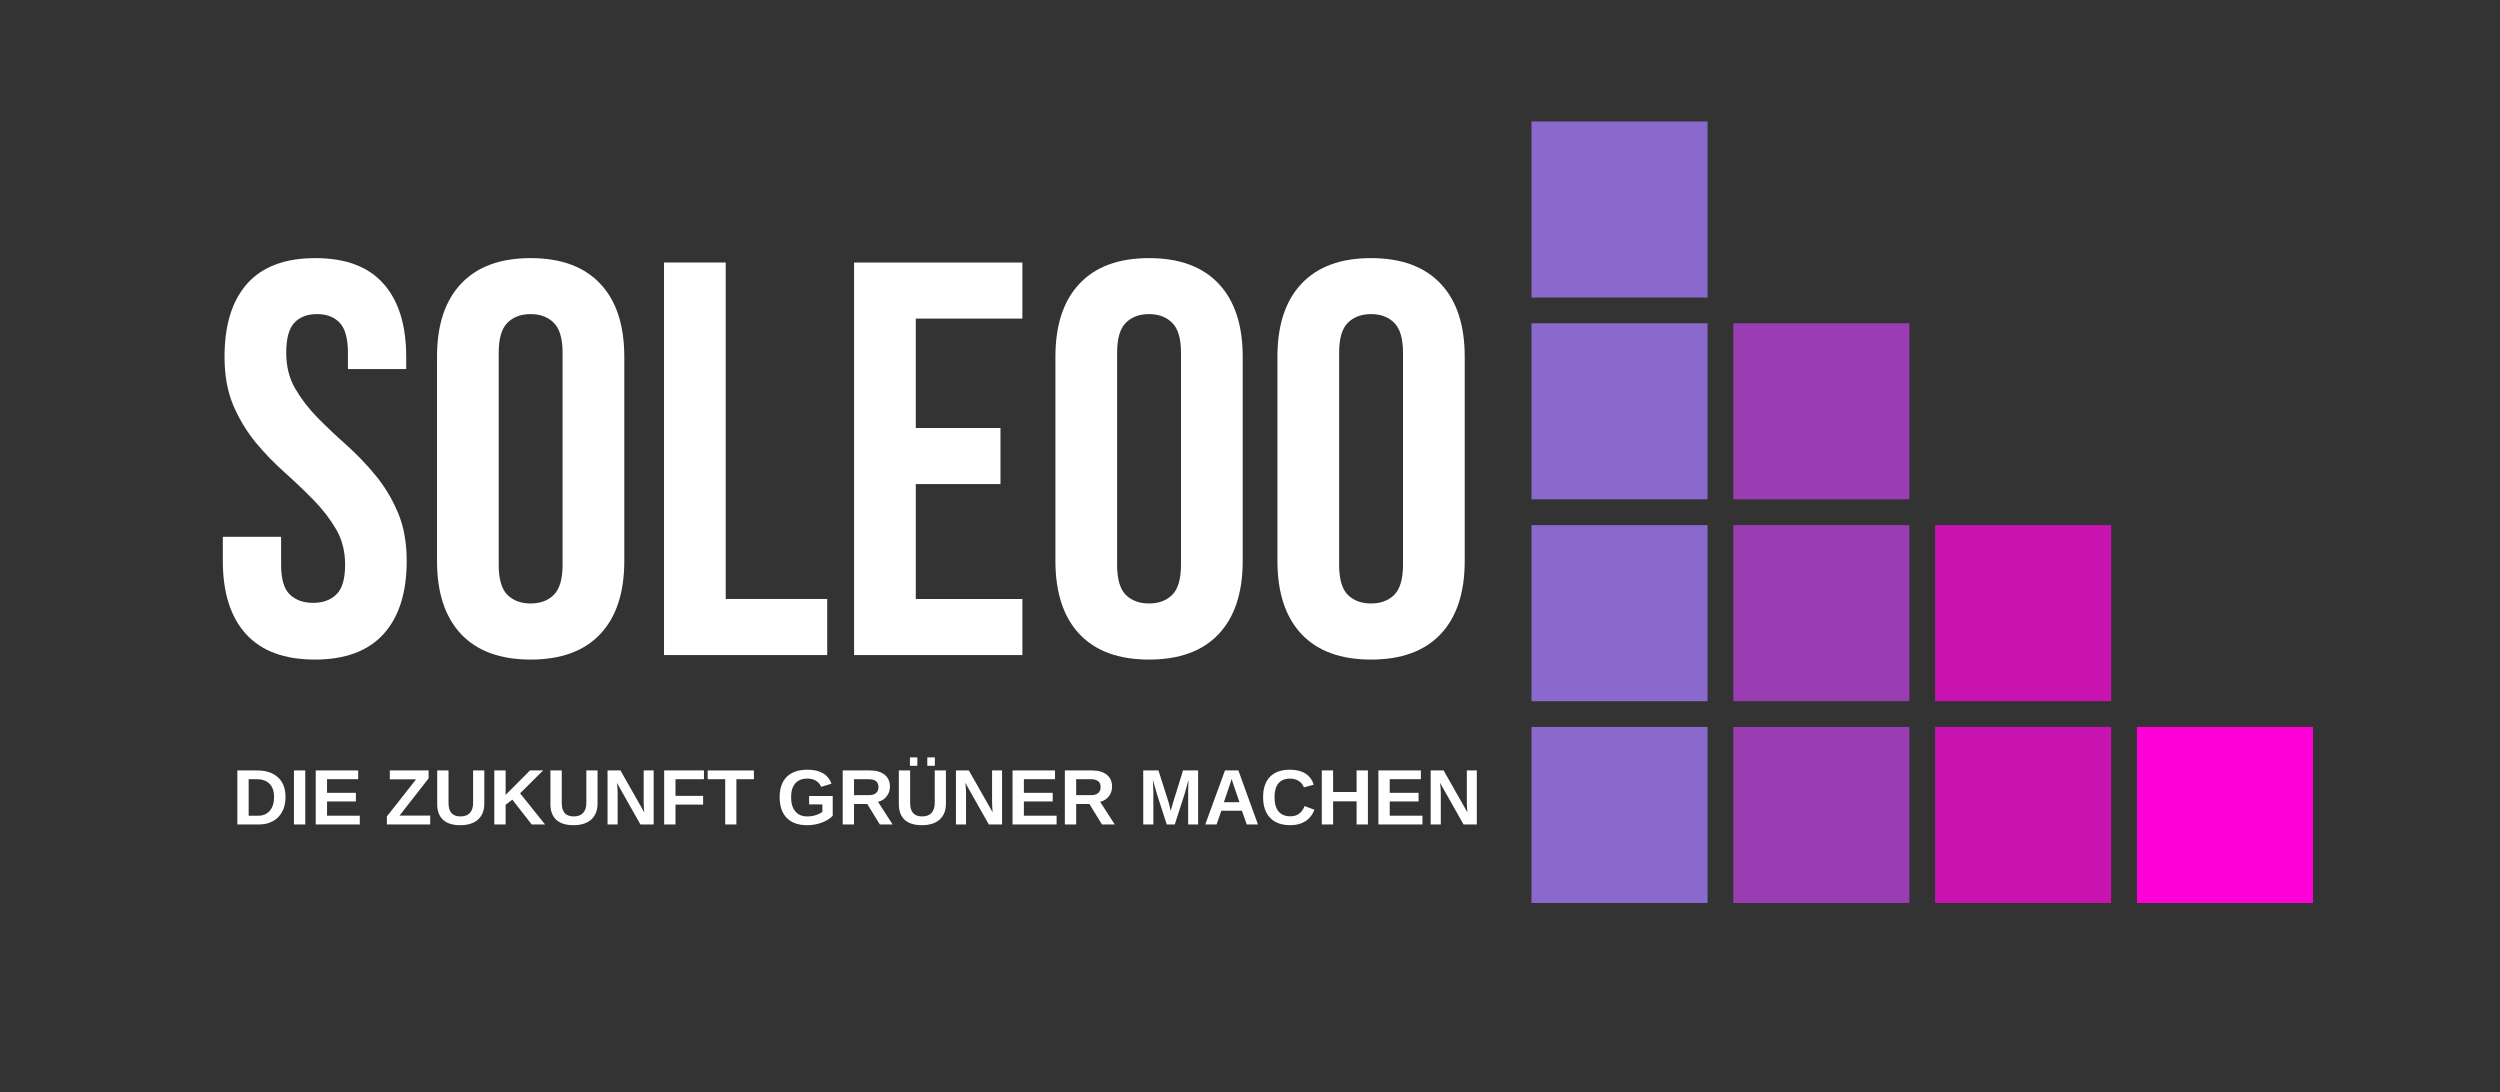
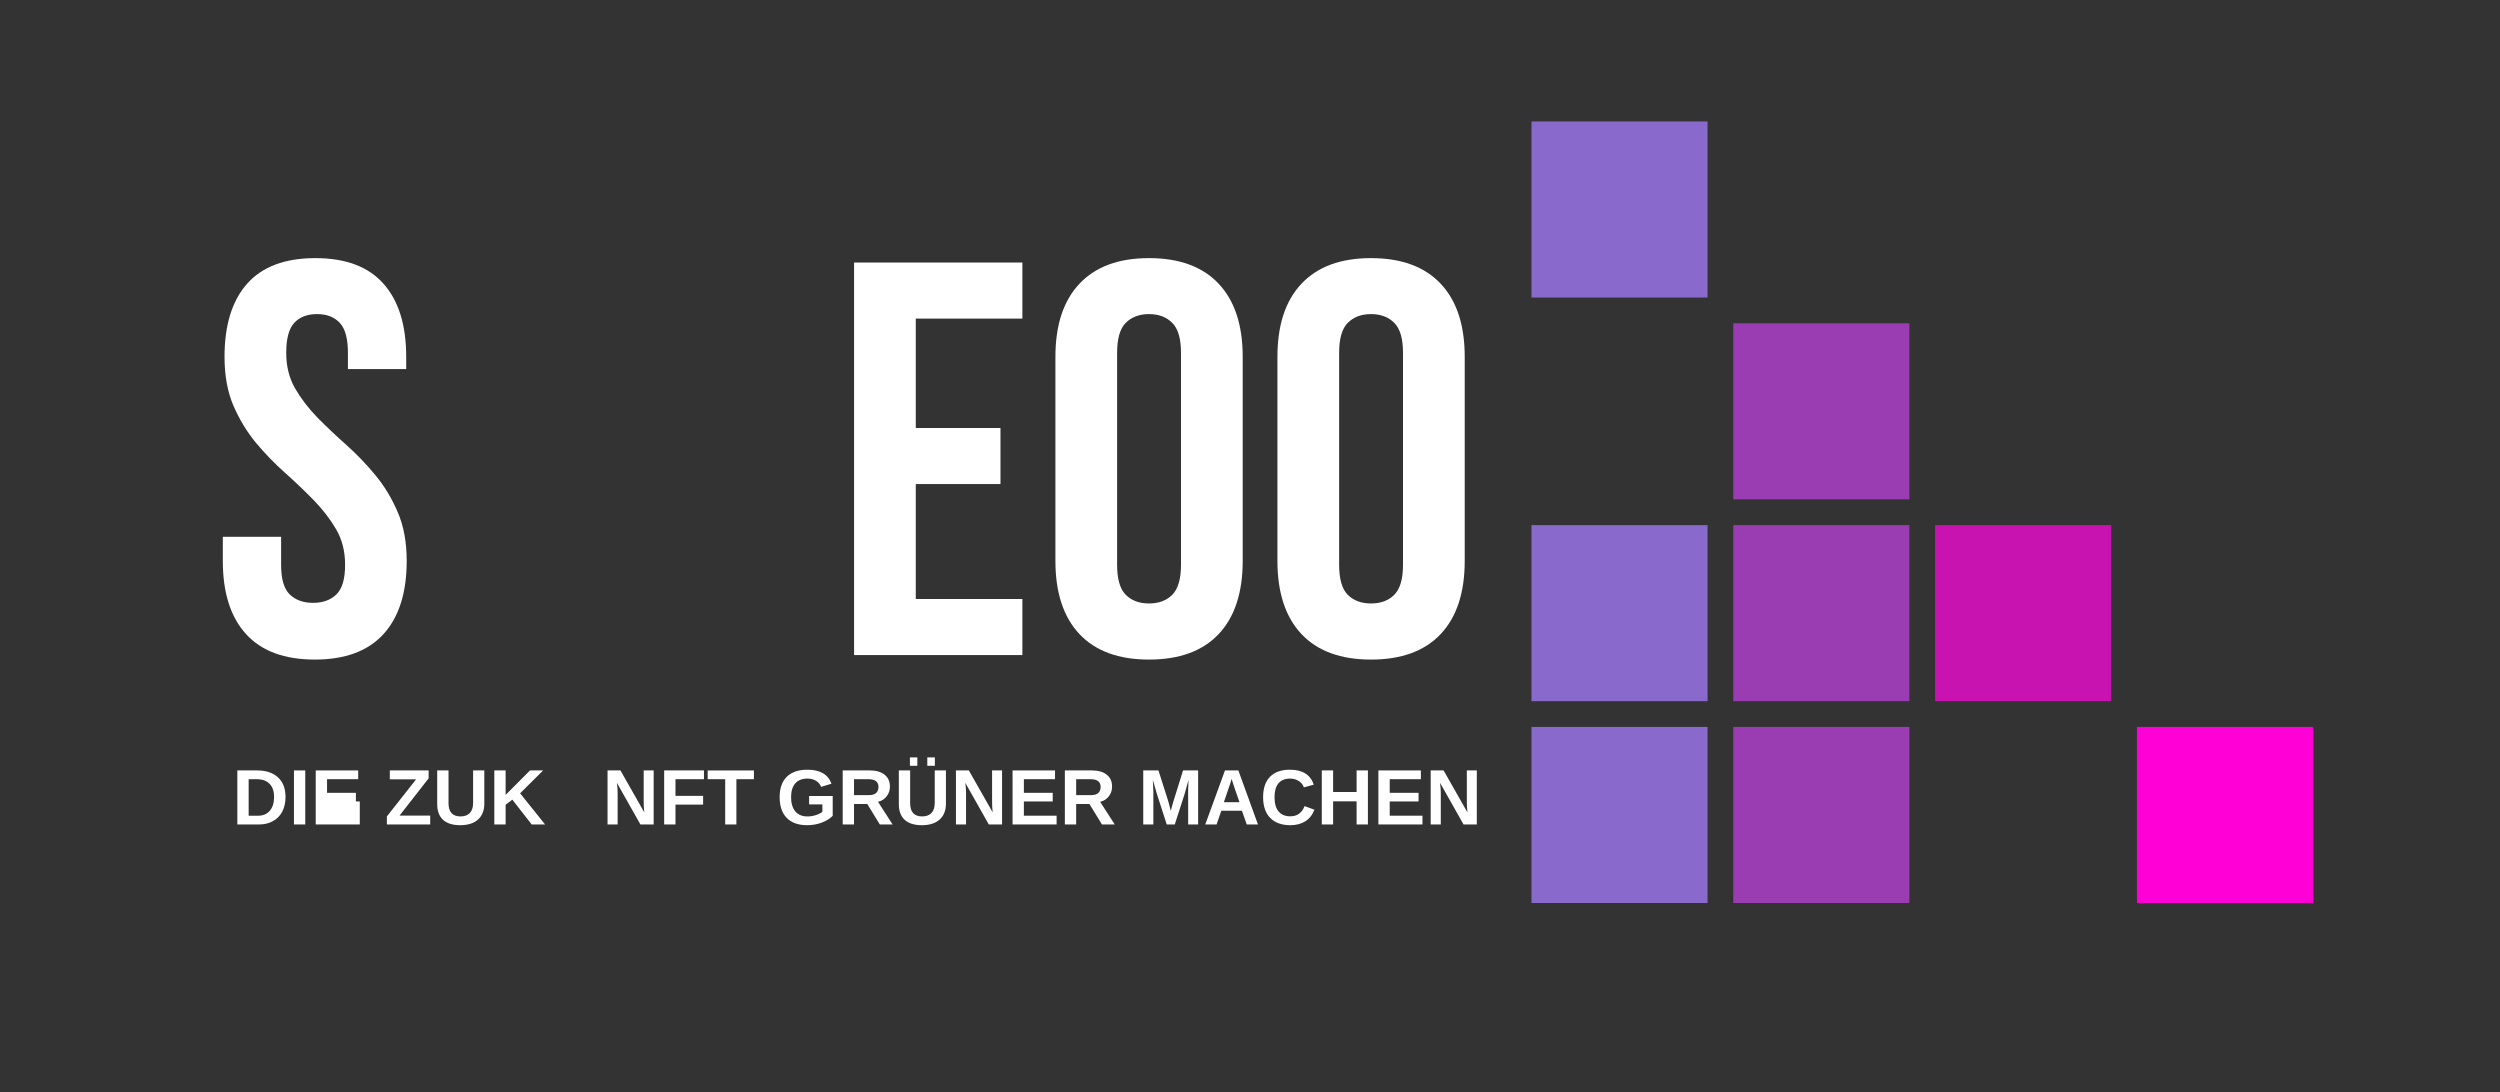
<svg xmlns="http://www.w3.org/2000/svg" xmlns:ns1="http://sodipodi.sourceforge.net/DTD/sodipodi-0.dtd" xmlns:ns2="http://www.inkscape.org/namespaces/inkscape" width="428" zoomAndPan="magnify" viewBox="0 0 321 140.25" height="187" preserveAspectRatio="xMidYMid meet" version="1.0" id="svg1458" ns1:docname="Logo_footer.svg" ns2:version="1.1.2 (0a00cf5339, 2022-02-04)" ns2:export-filename="/home/amd1700/Dokumente/Soleoo/Logos/Logo_sm.png" ns2:export-xdpi="90" ns2:export-ydpi="90">
  <rect x="0" y="0" width="321" height="140.25" fill="#333333" stroke="none" />
  <ns1:namedview id="namedview1460" pagecolor="#ffffff" bordercolor="#666666" borderopacity="1.0" ns2:pageshadow="2" ns2:pageopacity="0.0" ns2:pagecheckerboard="0" showgrid="false" ns2:zoom="1.61" ns2:cx="250" ns2:cy="150.62112" ns2:window-width="1920" ns2:window-height="1020" ns2:window-x="0" ns2:window-y="0" ns2:window-maximized="1" ns2:current-layer="svg1458" />
  <defs id="defs1182">
    <g id="g1159" />
    <clipPath id="4e1dba046c">
      <path d="M 224.059,144.195 H 247 V 167 h -22.941 z m 0,0" clip-rule="nonzero" id="path1161" />
    </clipPath>
    <clipPath id="2cfabaa216">
-       <path d="M 224.059,170 H 247 v 23 h -22.941 z m 0,0" clip-rule="nonzero" id="path1164" />
-     </clipPath>
+       </clipPath>
    <clipPath id="abf2eb8d46">
      <path d="M 224.059,196 H 247 v 23 h -22.941 z m 0,0" clip-rule="nonzero" id="path1167" />
    </clipPath>
    <clipPath id="2cfe6ca49e">
      <path d="M 224.059,221 H 247 v 23.695 h -22.941 z m 0,0" clip-rule="nonzero" id="path1170" />
    </clipPath>
    <clipPath id="0a68756f74">
      <path d="m 249,221 h 24 v 23.695 h -24 z m 0,0" clip-rule="nonzero" id="path1173" />
    </clipPath>
    <clipPath id="4854de47c0">
-       <path d="m 275,221 h 24 v 23.695 h -24 z m 0,0" clip-rule="nonzero" id="path1176" />
-     </clipPath>
+       </clipPath>
    <clipPath id="1645878cad">
      <path d="m 301,221 h 23.559 v 23.695 H 301 Z m 0,0" clip-rule="nonzero" id="path1179" />
    </clipPath>
  </defs>
  <g clip-path="url(#4e1dba046c)" id="g1190" transform="translate(-27.418,-128.598)">
    <path fill="#8969cb" d="m 224.059,144.195 h 22.609 v 22.605 h -22.609 z m 0,0" fill-opacity="1" fill-rule="nonzero" id="path1188" />
  </g>
  <g clip-path="url(#2cfabaa216)" id="g1194" transform="translate(-27.418,-128.598)">
    <path fill="#8969cb" d="m 224.059,170.109 h 22.609 v 22.605 h -22.609 z m 0,0" fill-opacity="1" fill-rule="nonzero" id="path1192" />
  </g>
  <g clip-path="url(#abf2eb8d46)" id="g1198" transform="translate(-27.418,-128.598)">
    <path fill="#8969cb" d="m 224.059,196.023 h 22.609 v 22.605 h -22.609 z m 0,0" fill-opacity="1" fill-rule="nonzero" id="path1196" />
  </g>
  <g clip-path="url(#2cfe6ca49e)" id="g1202" transform="translate(-27.418,-128.598)">
    <path fill="#8969cb" d="m 224.059,221.938 h 22.609 v 22.605 h -22.609 z m 0,0" fill-opacity="1" fill-rule="nonzero" id="path1200" />
  </g>
  <path fill="#9a3cb2" d="m 222.554,41.511 h 22.609 v 22.605 h -22.609 z m 0,0" fill-opacity="1" fill-rule="nonzero" id="path1204" />
  <path fill="#9a3cb2" d="m 222.554,67.425 h 22.609 v 22.605 h -22.609 z m 0,0" fill-opacity="1" fill-rule="nonzero" id="path1206" />
  <g clip-path="url(#0a68756f74)" id="g1210" transform="translate(-27.418,-128.598)">
    <path fill="#9a3cb2" d="m 249.973,221.938 h 22.609 v 22.605 h -22.609 z m 0,0" fill-opacity="1" fill-rule="nonzero" id="path1208" />
  </g>
  <path fill="#c813b1" d="m 248.468,67.425 h 22.605 v 22.605 h -22.605 z m 0,0" fill-opacity="1" fill-rule="nonzero" id="path1212" />
  <g clip-path="url(#4854de47c0)" id="g1216" transform="translate(-27.418,-128.598)">
    <path fill="#c813b1" d="m 275.887,221.938 h 22.605 v 22.605 h -22.605 z m 0,0" fill-opacity="1" fill-rule="nonzero" id="path1214" />
  </g>
  <g clip-path="url(#1645878cad)" id="g1220" transform="translate(-27.418,-128.598)">
    <path fill="#ff00d6" d="m 301.801,221.938 h 22.605 v 22.605 h -22.605 z m 0,0" fill-opacity="1" fill-rule="nonzero" id="path1218" />
  </g>
  <g fill="#ffffff" fill-opacity="1" id="g1228" transform="translate(-27.418,-128.598)">
    <g transform="translate(54.372,212.709)" id="g1226">
      <g id="g1224">
        <path d="m 1.875,-38.297 c 0,-4.082 0.969,-7.211 2.906,-9.391 1.945,-2.188 4.863,-3.281 8.75,-3.281 3.895,0 6.812,1.094 8.75,3.281 1.945,2.18 2.922,5.309 2.922,9.391 v 1.578 H 17.719 v -2.094 c 0,-1.82 -0.352,-3.102 -1.047,-3.844 -0.699,-0.75 -1.672,-1.125 -2.922,-1.125 -1.25,0 -2.227,0.375 -2.922,1.125 -0.688,0.742 -1.031,2.023 -1.031,3.844 0,1.73 0.379,3.258 1.141,4.578 0.77,1.324 1.727,2.574 2.875,3.75 1.156,1.168 2.395,2.34 3.719,3.516 1.32,1.18 2.555,2.465 3.703,3.859 1.156,1.387 2.113,2.969 2.875,4.75 0.77,1.773 1.156,3.859 1.156,6.266 0,4.086 -0.996,7.219 -2.984,9.406 -1.992,2.18 -4.93,3.266 -8.812,3.266 -3.898,0 -6.84,-1.086 -8.828,-3.266 C 2.648,-4.875 1.656,-8.008 1.656,-12.094 v -3.094 h 7.484 v 3.594 c 0,1.824 0.367,3.094 1.109,3.812 0.75,0.719 1.75,1.078 3,1.078 1.25,0 2.242,-0.359 2.984,-1.078 0.75,-0.719 1.125,-1.988 1.125,-3.812 0,-1.727 -0.387,-3.25 -1.156,-4.562 -0.773,-1.32 -1.734,-2.57 -2.891,-3.75 -1.148,-1.176 -2.383,-2.352 -3.703,-3.531 -1.324,-1.176 -2.562,-2.457 -3.719,-3.844 -1.148,-1.395 -2.105,-2.977 -2.875,-4.75 C 2.254,-33.812 1.875,-35.898 1.875,-38.297 Z m 0,0" id="path1222" />
      </g>
    </g>
  </g>
  <g fill="#ffffff" fill-opacity="1" id="g1236" transform="translate(-27.418,-128.598)">
    <g transform="translate(81.296,212.709)" id="g1234">
      <g id="g1232">
-         <path d="m 10.156,-11.594 c 0,1.824 0.367,3.109 1.109,3.859 0.75,0.742 1.742,1.109 2.984,1.109 1.25,0 2.242,-0.367 2.984,-1.109 0.75,-0.75 1.125,-2.035 1.125,-3.859 V -38.812 c 0,-1.82 -0.375,-3.102 -1.125,-3.844 -0.742,-0.75 -1.734,-1.125 -2.984,-1.125 -1.242,0 -2.234,0.375 -2.984,1.125 -0.742,0.742 -1.109,2.023 -1.109,3.844 z M 2.234,-38.297 c 0,-4.082 1.031,-7.211 3.094,-9.391 2.062,-2.188 5.035,-3.281 8.922,-3.281 3.895,0 6.875,1.094 8.938,3.281 2.062,2.18 3.094,5.309 3.094,9.391 v 26.203 c 0,4.086 -1.031,7.219 -3.094,9.406 -2.062,2.18 -5.043,3.266 -8.938,3.266 -3.887,0 -6.859,-1.086 -8.922,-3.266 -2.062,-2.188 -3.094,-5.32 -3.094,-9.406 z m 0,0" id="path1230" />
-       </g>
+         </g>
    </g>
  </g>
  <g fill="#ffffff" fill-opacity="1" id="g1244" transform="translate(-27.418,-128.598)">
    <g transform="translate(109.803,212.709)" id="g1242">
      <g id="g1240">
-         <path d="m 2.875,-50.406 h 7.922 v 43.203 h 13.031 V 0 H 2.875 Z m 0,0" id="path1238" />
-       </g>
+         </g>
    </g>
  </g>
  <g fill="#ffffff" fill-opacity="1" id="g1252" transform="translate(-27.418,-128.598)">
    <g transform="translate(134.207,212.709)" id="g1250">
      <g id="g1248">
        <path d="m 10.797,-29.156 h 10.875 v 7.203 h -10.875 v 14.75 h 13.688 V 0 H 2.875 v -50.406 h 21.609 v 7.203 h -13.688 z m 0,0" id="path1246" />
      </g>
    </g>
  </g>
  <g fill="#ffffff" fill-opacity="1" id="g1260" transform="translate(-27.418,-128.598)">
    <g transform="translate(160.699,212.709)" id="g1258">
      <g id="g1256">
        <path d="m 10.156,-11.594 c 0,1.824 0.367,3.109 1.109,3.859 0.75,0.742 1.742,1.109 2.984,1.109 1.25,0 2.242,-0.367 2.984,-1.109 0.75,-0.75 1.125,-2.035 1.125,-3.859 V -38.812 c 0,-1.82 -0.375,-3.102 -1.125,-3.844 -0.742,-0.75 -1.734,-1.125 -2.984,-1.125 -1.242,0 -2.234,0.375 -2.984,1.125 -0.742,0.742 -1.109,2.023 -1.109,3.844 z M 2.234,-38.297 c 0,-4.082 1.031,-7.211 3.094,-9.391 2.062,-2.188 5.035,-3.281 8.922,-3.281 3.895,0 6.875,1.094 8.938,3.281 2.062,2.18 3.094,5.309 3.094,9.391 v 26.203 c 0,4.086 -1.031,7.219 -3.094,9.406 -2.062,2.18 -5.043,3.266 -8.938,3.266 -3.887,0 -6.859,-1.086 -8.922,-3.266 -2.062,-2.188 -3.094,-5.32 -3.094,-9.406 z m 0,0" id="path1254" />
      </g>
    </g>
  </g>
  <g fill="#ffffff" fill-opacity="1" id="g1268" transform="translate(-27.418,-128.598)">
    <g transform="translate(189.206,212.709)" id="g1266">
      <g id="g1264">
        <path d="m 10.156,-11.594 c 0,1.824 0.367,3.109 1.109,3.859 0.75,0.742 1.742,1.109 2.984,1.109 1.25,0 2.242,-0.367 2.984,-1.109 0.75,-0.75 1.125,-2.035 1.125,-3.859 V -38.812 c 0,-1.82 -0.375,-3.102 -1.125,-3.844 -0.742,-0.75 -1.734,-1.125 -2.984,-1.125 -1.242,0 -2.234,0.375 -2.984,1.125 -0.742,0.742 -1.109,2.023 -1.109,3.844 z M 2.234,-38.297 c 0,-4.082 1.031,-7.211 3.094,-9.391 2.062,-2.188 5.035,-3.281 8.922,-3.281 3.895,0 6.875,1.094 8.938,3.281 2.062,2.18 3.094,5.309 3.094,9.391 v 26.203 c 0,4.086 -1.031,7.219 -3.094,9.406 -2.062,2.18 -5.043,3.266 -8.938,3.266 -3.887,0 -6.859,-1.086 -8.922,-3.266 -2.062,-2.188 -3.094,-5.32 -3.094,-9.406 z m 0,0" id="path1262" />
      </g>
    </g>
  </g>
  <g fill="#ffffff" fill-opacity="1" id="g1276" transform="translate(-27.418,-128.598)">
    <g transform="translate(57.22,234.459)" id="g1274">
      <g id="g1272">
        <path d="m 6.859,-3.516 c 0,0.711 -0.141,1.336 -0.422,1.875 -0.281,0.531 -0.684,0.938 -1.203,1.219 C 4.723,-0.141 4.141,0 3.484,0 h -2.812 V -6.938 H 3.188 c 1.164,0 2.066,0.297 2.703,0.891 0.645,0.586 0.969,1.43 0.969,2.531 z m -1.469,0 c 0,-0.75 -0.195,-1.316 -0.578,-1.703 C 4.426,-5.613 3.875,-5.812 3.156,-5.812 H 2.125 v 4.688 h 1.234 c 0.625,0 1.117,-0.211 1.484,-0.641 0.363,-0.426 0.547,-1.008 0.547,-1.75 z m 0,0" id="path1270" />
      </g>
    </g>
  </g>
  <g fill="#ffffff" fill-opacity="1" id="g1284" transform="translate(-27.418,-128.598)">
    <g transform="translate(64.489,234.459)" id="g1282">
      <g id="g1280">
        <path d="M 0.672,0 V -6.938 H 2.125 V 0 Z m 0,0" id="path1278" />
      </g>
    </g>
  </g>
  <g fill="#ffffff" fill-opacity="1" id="g1292" transform="translate(-27.418,-128.598)">
    <g transform="translate(67.286,234.459)" id="g1290">
      <g id="g1288">
-         <path d="M 0.672,0 V -6.938 H 6.125 v 1.125 h -4 v 1.75 h 3.703 v 1.109 H 2.125 V -1.125 H 6.328 V 0 Z m 0,0" id="path1286" />
+         <path d="M 0.672,0 V -6.938 H 6.125 v 1.125 h -4 v 1.75 h 3.703 v 1.109 H 2.125 H 6.328 V 0 Z m 0,0" id="path1286" />
      </g>
    </g>
  </g>
  <g fill="#ffffff" fill-opacity="1" id="g1300" transform="translate(-27.418,-128.598)">
    <g transform="translate(76.797,234.459)" id="g1298">
      <g id="g1296">
        <path d="m 5.859,0 h -5.562 v -1.031 l 3.75,-4.766 h -3.375 V -6.938 H 5.656 v 1.016 l -3.734,4.781 h 3.938 z m 0,0" id="path1294" />
      </g>
    </g>
  </g>
  <g fill="#ffffff" fill-opacity="1" id="g1308" transform="translate(-27.418,-128.598)">
    <g transform="translate(82.946,234.459)" id="g1306">
      <g id="g1304">
        <path d="m 3.562,0.094 c -0.961,0 -1.695,-0.227 -2.203,-0.688 -0.5,-0.469 -0.75,-1.133 -0.75,-2 V -6.938 H 2.062 v 4.219 c 0,0.555 0.129,0.977 0.391,1.266 0.258,0.281 0.641,0.422 1.141,0.422 0.52,0 0.922,-0.145 1.203,-0.438 0.281,-0.301 0.422,-0.734 0.422,-1.297 V -6.938 h 1.438 v 4.266 c 0,0.875 -0.273,1.559 -0.812,2.047 C 5.301,-0.145 4.539,0.094 3.562,0.094 Z m 0,0" id="path1302" />
      </g>
    </g>
  </g>
  <g fill="#ffffff" fill-opacity="1" id="g1316" transform="translate(-27.418,-128.598)">
    <g transform="translate(90.216,234.459)" id="g1314">
      <g id="g1312">
        <path d="M 5.469,0 2.984,-3.188 2.125,-2.531 V 0 H 0.672 V -6.938 H 2.125 v 3.141 L 5.25,-6.938 H 6.938 L 3.984,-4 7.188,0 Z m 0,0" id="path1310" />
      </g>
    </g>
  </g>
  <g fill="#ffffff" fill-opacity="1" id="g1324" transform="translate(-27.418,-128.598)">
    <g transform="translate(97.485,234.459)" id="g1322">
      <g id="g1320">
-         <path d="m 3.562,0.094 c -0.961,0 -1.695,-0.227 -2.203,-0.688 -0.5,-0.469 -0.75,-1.133 -0.75,-2 V -6.938 H 2.062 v 4.219 c 0,0.555 0.129,0.977 0.391,1.266 0.258,0.281 0.641,0.422 1.141,0.422 0.52,0 0.922,-0.145 1.203,-0.438 0.281,-0.301 0.422,-0.734 0.422,-1.297 V -6.938 h 1.438 v 4.266 c 0,0.875 -0.273,1.559 -0.812,2.047 C 5.301,-0.145 4.539,0.094 3.562,0.094 Z m 0,0" id="path1318" />
-       </g>
+         </g>
    </g>
  </g>
  <g fill="#ffffff" fill-opacity="1" id="g1332" transform="translate(-27.418,-128.598)">
    <g transform="translate(104.755,234.459)" id="g1330">
      <g id="g1328">
        <path d="M 4.891,0 1.875,-5.344 c 0.062,0.523 0.094,0.938 0.094,1.25 V 0 H 0.672 v -6.938 h 1.656 l 3.062,5.391 C 5.336,-2.047 5.312,-2.5 5.312,-2.906 V -6.938 H 6.594 V 0 Z m 0,0" id="path1326" />
      </g>
    </g>
  </g>
  <g fill="#ffffff" fill-opacity="1" id="g1340" transform="translate(-27.418,-128.598)">
    <g transform="translate(112.025,234.459)" id="g1338">
      <g id="g1336">
        <path d="m 2.125,-5.812 v 2.141 h 3.547 v 1.125 H 2.125 V 0 H 0.672 V -6.938 H 5.781 v 1.125 z m 0,0" id="path1334" />
      </g>
    </g>
  </g>
  <g fill="#ffffff" fill-opacity="1" id="g1348" transform="translate(-27.418,-128.598)">
    <g transform="translate(118.174,234.459)" id="g1346">
      <g id="g1344">
        <path d="M 3.797,-5.812 V 0 h -1.438 v -5.812 h -2.25 v -1.125 h 5.938 v 1.125 z m 0,0" id="path1342" />
      </g>
    </g>
  </g>
  <g fill="#ffffff" fill-opacity="1" id="g1354" transform="translate(-27.418,-128.598)">
    <g transform="translate(124.323,234.459)" id="g1352">
      <g id="g1350" />
    </g>
  </g>
  <g fill="#ffffff" fill-opacity="1" id="g1362" transform="translate(-27.418,-128.598)">
    <g transform="translate(127.119,234.459)" id="g1360">
      <g id="g1358">
        <path d="m 3.969,-1.031 c 0.375,0 0.738,-0.055 1.094,-0.172 C 5.414,-1.316 5.691,-1.457 5.891,-1.625 V -2.578 H 4.188 V -3.656 h 3.031 v 2.547 c -0.375,0.375 -0.859,0.672 -1.453,0.891 -0.586,0.211 -1.199,0.312 -1.844,0.312 -1.125,0 -1.996,-0.312 -2.609,-0.938 C 0.707,-1.469 0.406,-2.352 0.406,-3.5 c 0,-1.145 0.305,-2.02 0.922,-2.625 0.613,-0.602 1.492,-0.906 2.641,-0.906 1.625,0 2.656,0.602 3.094,1.797 l -1.328,0.406 C 5.586,-5.18 5.359,-5.445 5.047,-5.625 4.742,-5.801 4.383,-5.891 3.969,-5.891 c -0.688,0 -1.211,0.211 -1.562,0.625 C 2.051,-4.859 1.875,-4.27 1.875,-3.5 c 0,0.781 0.18,1.391 0.547,1.828 0.363,0.43 0.879,0.641 1.547,0.641 z m 0,0" id="path1356" />
      </g>
    </g>
  </g>
  <g fill="#ffffff" fill-opacity="1" id="g1370" transform="translate(-27.418,-128.598)">
    <g transform="translate(134.949,234.459)" id="g1368">
      <g id="g1366">
        <path d="M 5.438,0 3.828,-2.625 H 2.125 V 0 H 0.672 v -6.938 h 3.469 c 0.82,0 1.457,0.184 1.906,0.547 0.457,0.355 0.688,0.867 0.688,1.531 0,0.48 -0.141,0.898 -0.422,1.25 -0.273,0.355 -0.641,0.59 -1.109,0.703 L 7.078,0 Z M 5.266,-4.812 c 0,-0.664 -0.43,-1 -1.281,-1 H 2.125 v 2.047 h 1.906 c 0.406,0 0.711,-0.086 0.922,-0.266 0.207,-0.188 0.312,-0.445 0.312,-0.781 z m 0,0" id="path1364" />
      </g>
    </g>
  </g>
  <g fill="#ffffff" fill-opacity="1" id="g1378" transform="translate(-27.418,-128.598)">
    <g transform="translate(142.219,234.459)" id="g1376">
      <g id="g1374">
        <path d="m 3.562,0.094 c -0.961,0 -1.695,-0.227 -2.203,-0.688 -0.5,-0.469 -0.75,-1.133 -0.75,-2 V -6.938 H 2.062 v 4.219 c 0,0.555 0.129,0.977 0.391,1.266 0.258,0.281 0.641,0.422 1.141,0.422 0.52,0 0.922,-0.145 1.203,-0.438 0.281,-0.301 0.422,-0.734 0.422,-1.297 V -6.938 h 1.438 v 4.266 c 0,0.875 -0.273,1.559 -0.812,2.047 C 5.301,-0.145 4.539,0.094 3.562,0.094 Z m 0.703,-7.625 v -1.078 h 0.969 v 1.078 z m -2.234,0 v -1.078 h 0.953 v 1.078 z m 0,0" id="path1372" />
      </g>
    </g>
  </g>
  <g fill="#ffffff" fill-opacity="1" id="g1386" transform="translate(-27.418,-128.598)">
    <g transform="translate(149.489,234.459)" id="g1384">
      <g id="g1382">
        <path d="M 4.891,0 1.875,-5.344 c 0.062,0.523 0.094,0.938 0.094,1.25 V 0 H 0.672 v -6.938 h 1.656 l 3.062,5.391 C 5.336,-2.047 5.312,-2.5 5.312,-2.906 V -6.938 H 6.594 V 0 Z m 0,0" id="path1380" />
      </g>
    </g>
  </g>
  <g fill="#ffffff" fill-opacity="1" id="g1394" transform="translate(-27.418,-128.598)">
    <g transform="translate(156.758,234.459)" id="g1392">
      <g id="g1390">
        <path d="M 0.672,0 V -6.938 H 6.125 v 1.125 h -4 v 1.75 h 3.703 v 1.109 H 2.125 V -1.125 H 6.328 V 0 Z m 0,0" id="path1388" />
      </g>
    </g>
  </g>
  <g fill="#ffffff" fill-opacity="1" id="g1402" transform="translate(-27.418,-128.598)">
    <g transform="translate(163.473,234.459)" id="g1400">
      <g id="g1398">
        <path d="M 5.438,0 3.828,-2.625 H 2.125 V 0 H 0.672 v -6.938 h 3.469 c 0.82,0 1.457,0.184 1.906,0.547 0.457,0.355 0.688,0.867 0.688,1.531 0,0.48 -0.141,0.898 -0.422,1.25 -0.273,0.355 -0.641,0.59 -1.109,0.703 L 7.078,0 Z M 5.266,-4.812 c 0,-0.664 -0.43,-1 -1.281,-1 H 2.125 v 2.047 h 1.906 c 0.406,0 0.711,-0.086 0.922,-0.266 0.207,-0.188 0.312,-0.445 0.312,-0.781 z m 0,0" id="path1396" />
      </g>
    </g>
  </g>
  <g fill="#ffffff" fill-opacity="1" id="g1408" transform="translate(-27.418,-128.598)">
    <g transform="translate(170.742,234.459)" id="g1406">
      <g id="g1404" />
    </g>
  </g>
  <g fill="#ffffff" fill-opacity="1" id="g1416" transform="translate(-27.418,-128.598)">
    <g transform="translate(173.539,234.459)" id="g1414">
      <g id="g1412">
        <path d="m 6.438,0 v -4.203 c 0,-0.094 0,-0.188 0,-0.281 0,-0.094 0.016,-0.504 0.047,-1.234 -0.242,0.887 -0.414,1.5 -0.516,1.844 L 4.719,0 H 3.688 l -1.25,-3.875 -0.531,-1.844 c 0.039,0.762 0.062,1.266 0.062,1.516 V 0 H 0.672 V -6.938 H 2.625 l 1.234,3.875 0.109,0.375 0.234,0.938 0.312,-1.109 L 5.781,-6.938 h 1.938 V 0 Z m 0,0" id="path1410" />
      </g>
    </g>
  </g>
  <g fill="#ffffff" fill-opacity="1" id="g1424" transform="translate(-27.418,-128.598)">
    <g transform="translate(181.924,234.459)" id="g1422">
      <g id="g1420">
        <path d="m 5.578,0 -0.625,-1.766 H 2.312 L 1.703,0 H 0.25 L 2.781,-6.938 H 4.5 L 7.016,0 Z M 3.641,-5.859 3.609,-5.75 c -0.031,0.117 -0.074,0.25 -0.125,0.406 -0.043,0.148 -0.324,0.977 -0.844,2.484 h 2 l -0.688,-2 -0.219,-0.672 z m 0,0" id="path1418" />
      </g>
    </g>
  </g>
  <g fill="#ffffff" fill-opacity="1" id="g1432" transform="translate(-27.418,-128.598)">
    <g transform="translate(189.194,234.459)" id="g1430">
      <g id="g1428">
        <path d="m 3.906,-1.047 c 0.875,0 1.484,-0.438 1.828,-1.312 L 7,-1.891 c -0.273,0.68 -0.672,1.18 -1.203,1.5 C 5.273,-0.066 4.645,0.094 3.906,0.094 2.789,0.094 1.926,-0.219 1.312,-0.844 0.707,-1.477 0.406,-2.363 0.406,-3.5 c 0,-1.133 0.289,-2.004 0.875,-2.609 0.594,-0.613 1.445,-0.922 2.562,-0.922 0.812,0 1.473,0.164 1.984,0.484 0.52,0.324 0.879,0.805 1.078,1.438 l -1.266,0.344 c -0.117,-0.344 -0.336,-0.613 -0.656,-0.812 -0.312,-0.207 -0.684,-0.312 -1.109,-0.312 -0.656,0 -1.156,0.203 -1.5,0.609 -0.336,0.406 -0.5,1 -0.5,1.781 0,0.805 0.172,1.414 0.516,1.828 0.352,0.418 0.859,0.625 1.516,0.625 z m 0,0" id="path1426" />
      </g>
    </g>
  </g>
  <g fill="#ffffff" fill-opacity="1" id="g1440" transform="translate(-27.418,-128.598)">
    <g transform="translate(196.464,234.459)" id="g1438">
      <g id="g1436">
        <path d="M 5.141,0 V -2.969 H 2.125 V 0 H 0.672 V -6.938 H 2.125 v 2.766 H 5.141 V -6.938 H 6.594 V 0 Z m 0,0" id="path1434" />
      </g>
    </g>
  </g>
  <g fill="#ffffff" fill-opacity="1" id="g1448" transform="translate(-27.418,-128.598)">
    <g transform="translate(203.733,234.459)" id="g1446">
      <g id="g1444">
        <path d="M 0.672,0 V -6.938 H 6.125 v 1.125 h -4 v 1.75 h 3.703 v 1.109 H 2.125 V -1.125 H 6.328 V 0 Z m 0,0" id="path1442" />
      </g>
    </g>
  </g>
  <g fill="#ffffff" fill-opacity="1" id="g1456" transform="translate(-27.418,-128.598)">
    <g transform="translate(210.447,234.459)" id="g1454">
      <g id="g1452">
        <path d="M 4.891,0 1.875,-5.344 c 0.062,0.523 0.094,0.938 0.094,1.25 V 0 H 0.672 v -6.938 h 1.656 l 3.062,5.391 C 5.336,-2.047 5.312,-2.5 5.312,-2.906 V -6.938 H 6.594 V 0 Z m 0,0" id="path1450" />
      </g>
    </g>
  </g>
</svg>